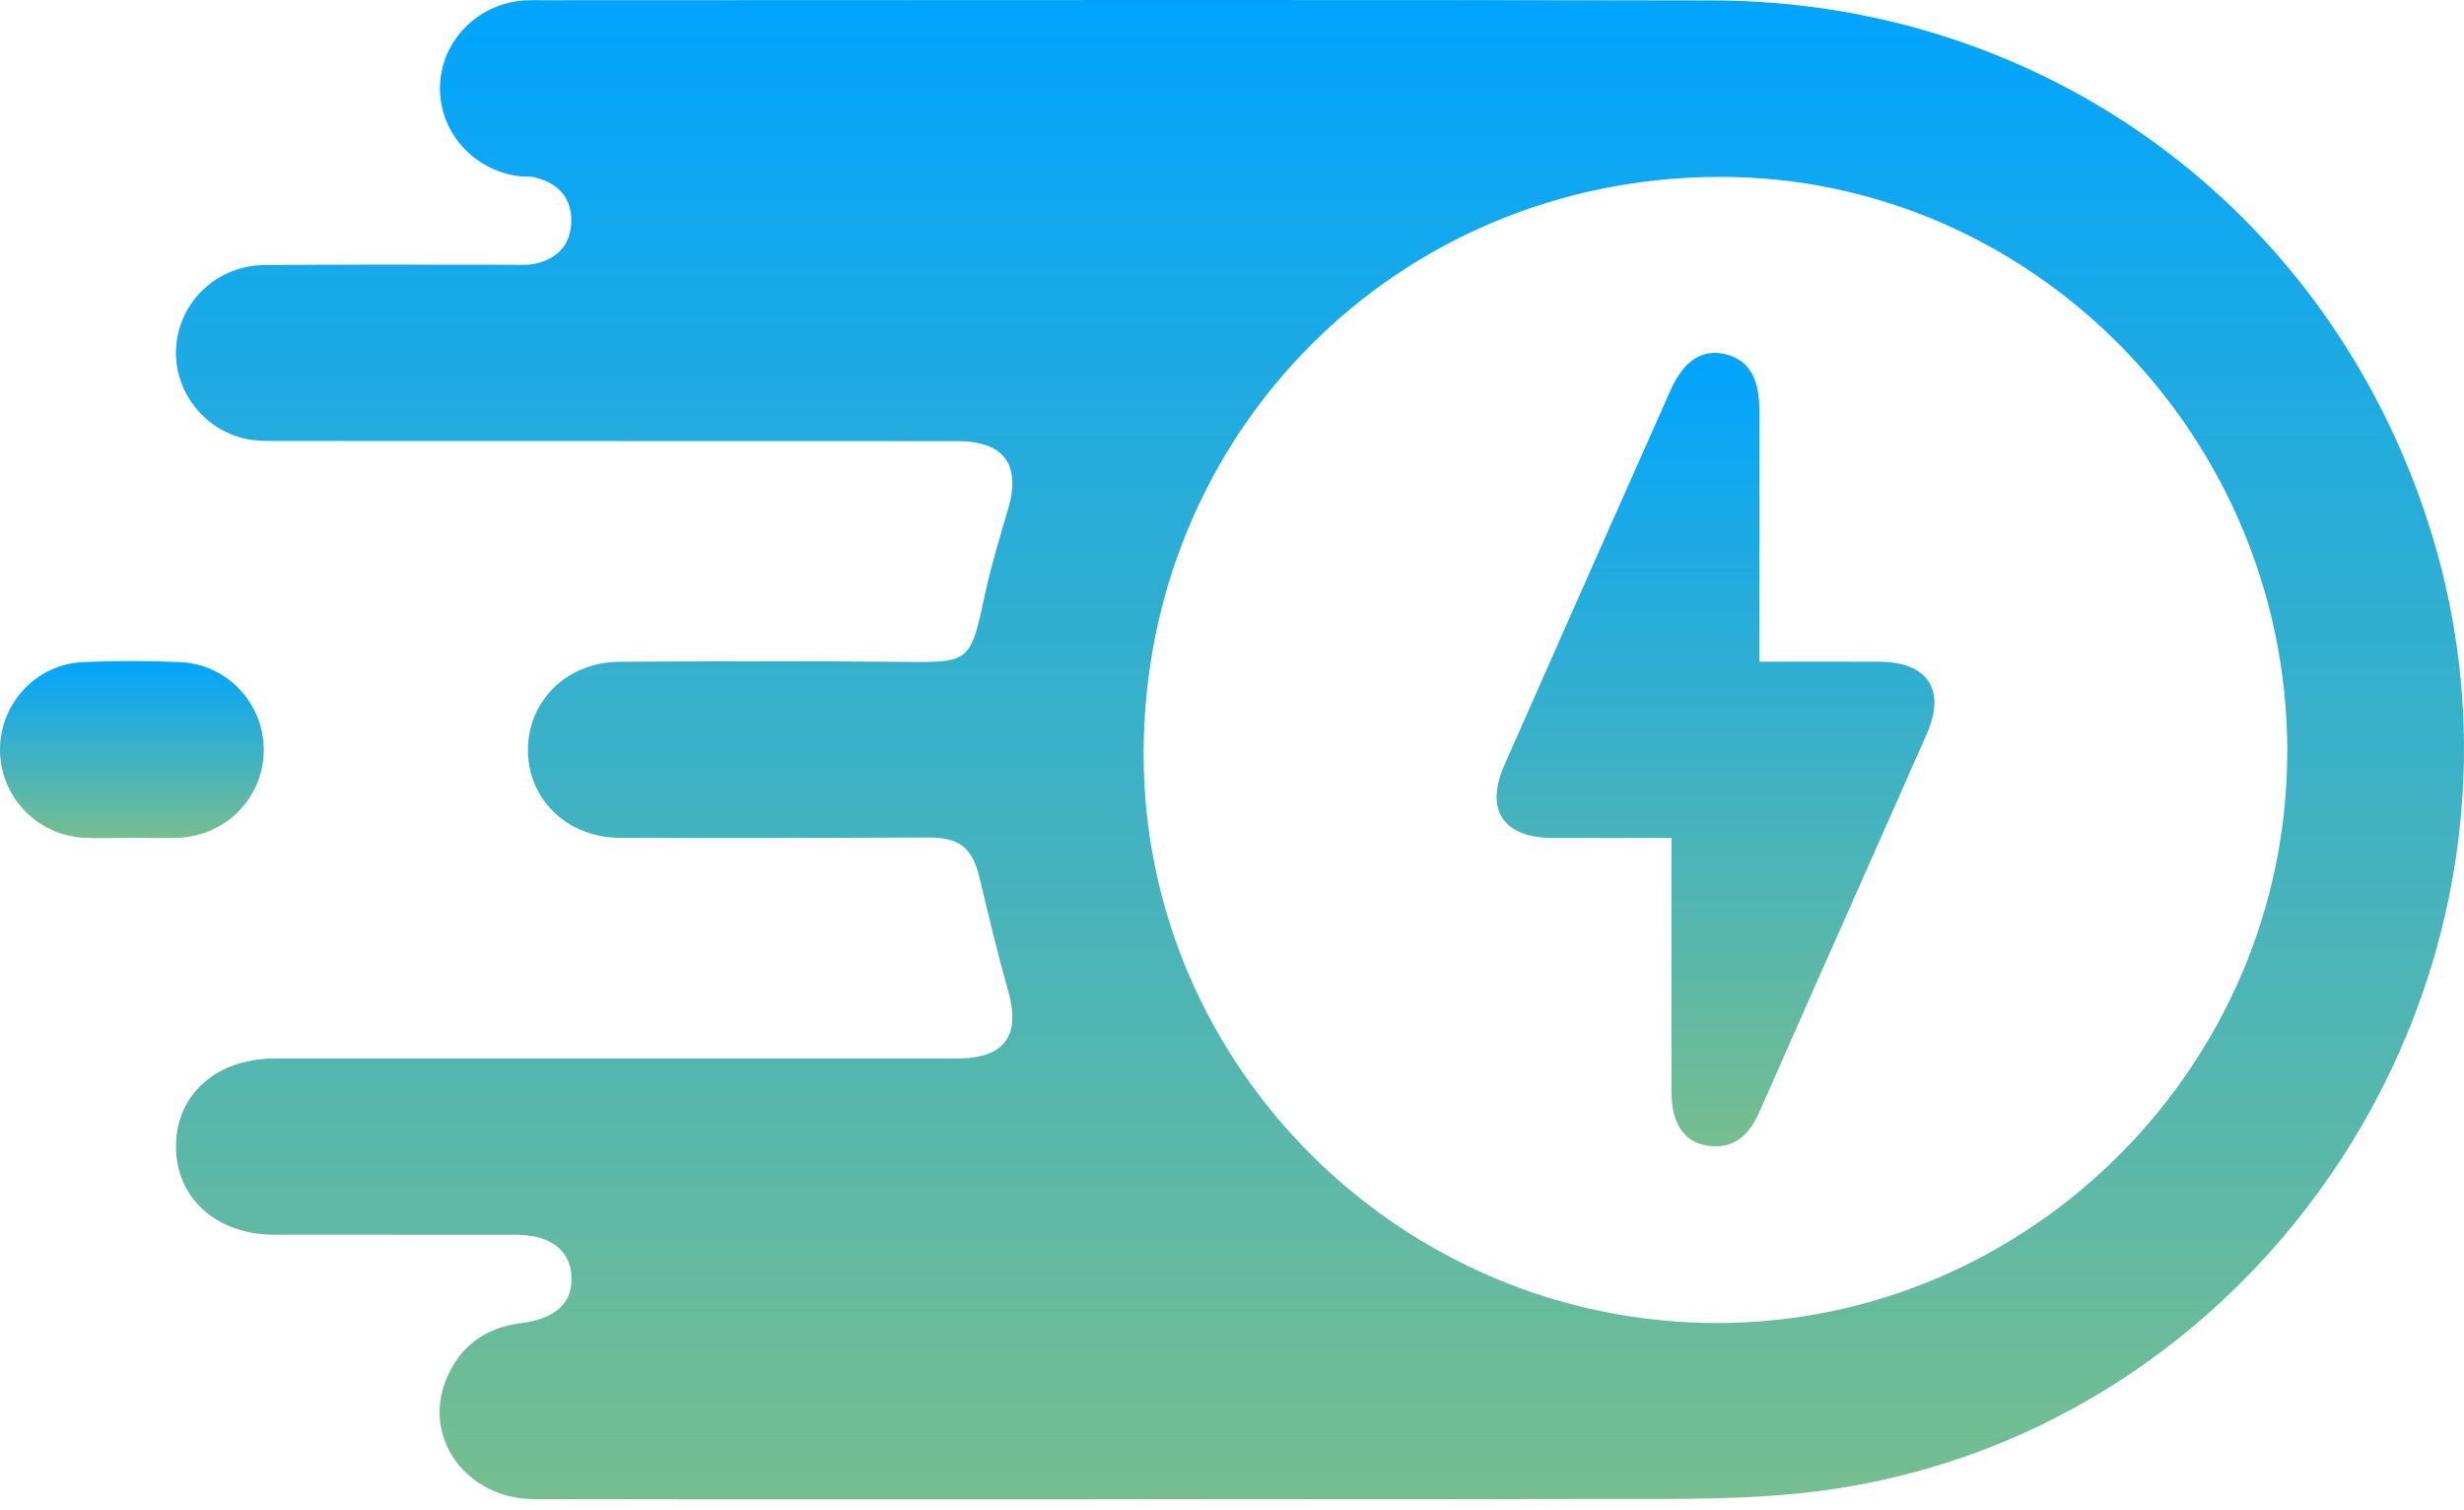
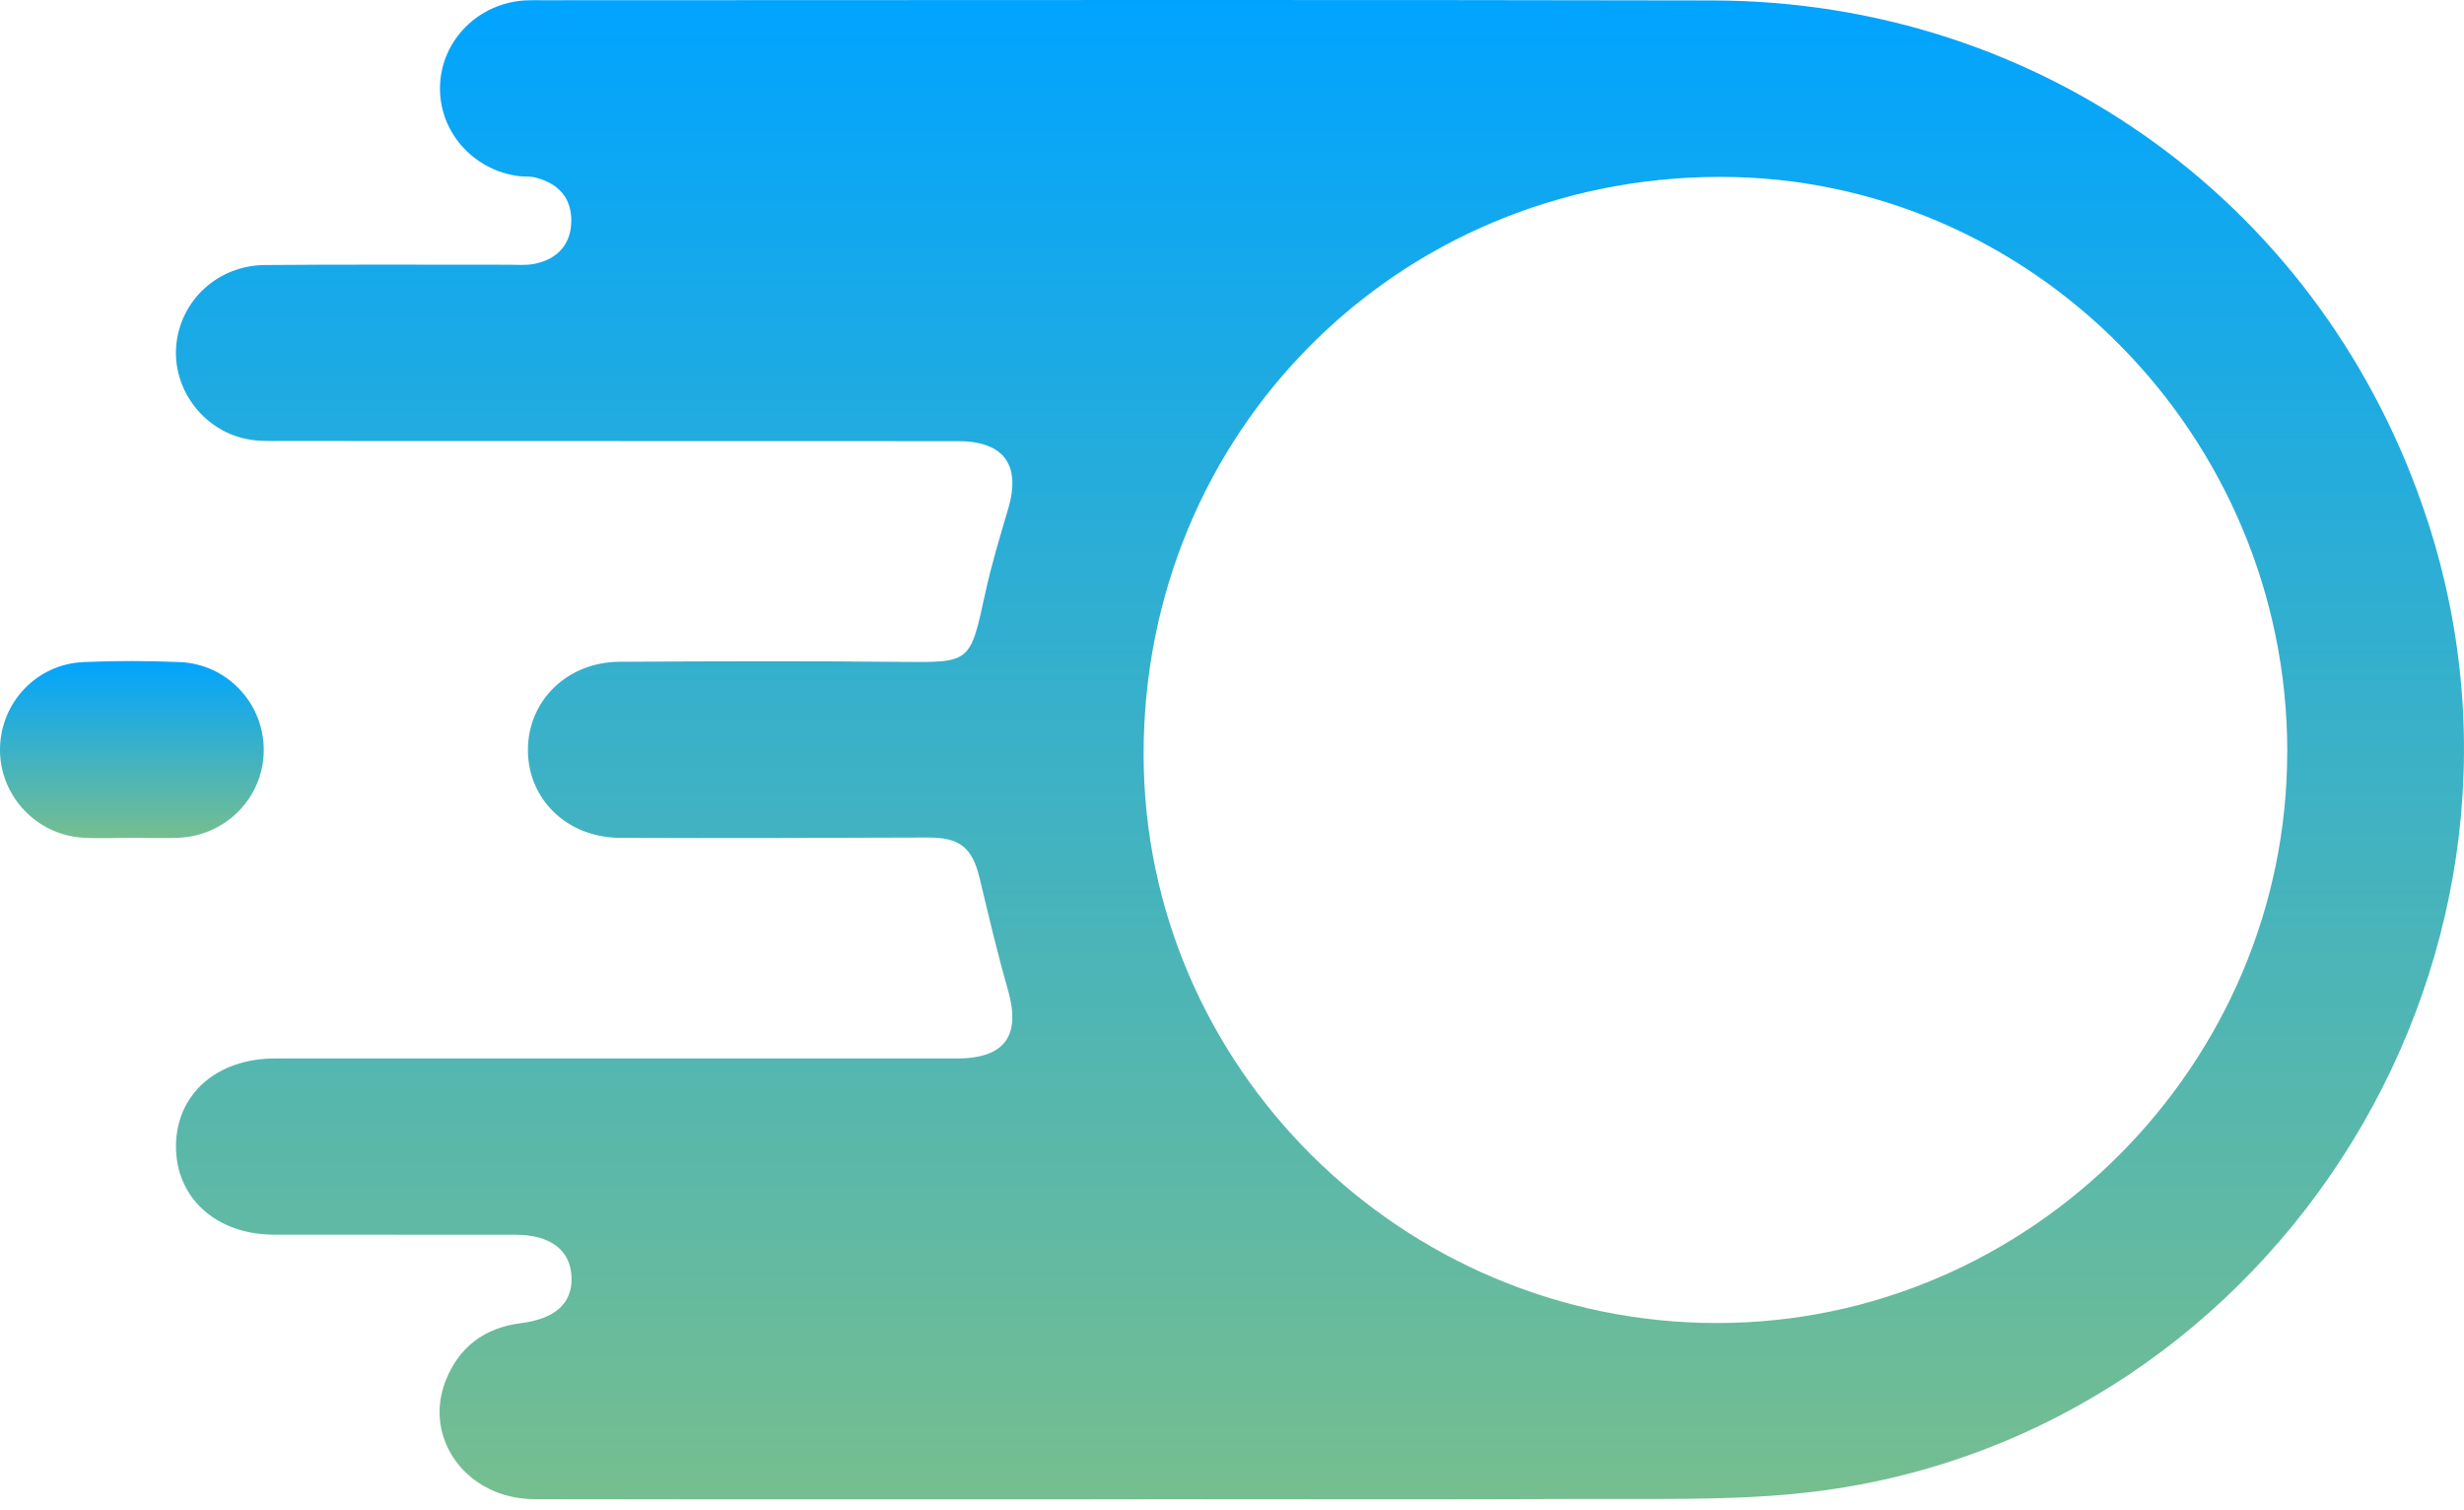
<svg xmlns="http://www.w3.org/2000/svg" width="93" height="57" viewBox="0 0 93 57" fill="none">
  <path d="M43.205 56.587C35.527 56.587 27.848 56.595 20.172 56.581C17.633 56.576 15.948 54.305 16.826 52.096C17.331 50.832 18.293 50.114 19.643 49.942C20.94 49.779 21.594 49.208 21.572 48.229C21.55 47.198 20.793 46.605 19.468 46.602C16.424 46.596 13.381 46.605 10.337 46.599C8.153 46.593 6.631 45.205 6.642 43.248C6.653 41.299 8.175 39.949 10.384 39.949C18.961 39.946 27.538 39.949 36.117 39.949C37.925 39.949 38.54 39.092 38.044 37.365C37.645 35.971 37.312 34.554 36.974 33.143C36.694 31.976 36.217 31.605 35.017 31.61C31.144 31.624 27.269 31.638 23.396 31.622C21.389 31.613 19.901 30.144 19.926 28.262C19.948 26.421 21.422 24.991 23.374 24.977C26.903 24.957 30.429 24.944 33.958 24.98C36.633 25.007 36.611 25.041 37.182 22.41C37.415 21.329 37.739 20.267 38.052 19.206C38.54 17.548 37.897 16.652 36.159 16.65C27.651 16.644 19.141 16.65 10.634 16.644C10.185 16.644 9.727 16.658 9.292 16.567C7.623 16.217 6.476 14.626 6.659 12.971C6.841 11.305 8.241 10.019 9.991 10.002C13.068 9.975 16.147 9.994 19.224 9.991C19.535 9.991 19.854 10.019 20.156 9.961C21.001 9.797 21.528 9.268 21.561 8.403C21.597 7.485 21.082 6.917 20.2 6.698C20 6.648 19.787 6.673 19.582 6.648C17.833 6.421 16.544 4.935 16.608 3.219C16.671 1.503 18.068 0.112 19.823 0.015C20.031 0.003 20.239 0.009 20.447 0.009C35.18 0.009 49.914 -0.016 64.647 0.017C77.099 0.042 87.763 7.829 91.619 19.638C97.161 36.595 85.382 54.718 67.686 56.384C65.077 56.631 62.435 56.562 59.81 56.573C54.277 56.598 48.741 56.581 43.208 56.581L43.205 56.587ZM86.33 28.342C86.314 16.42 76.65 6.651 64.891 6.676C52.747 6.701 43.158 16.32 43.164 28.47C43.169 40.265 52.919 49.931 64.808 49.934C76.617 49.934 86.344 40.176 86.328 28.345L86.33 28.342Z" fill="url(#paint0_linear_14787_663)" />
  <path d="M4.987 31.622C4.366 31.622 3.74 31.655 3.121 31.616C1.378 31.505 0.017 30.055 0 28.334C-0.016 26.554 1.356 25.066 3.152 24.988C4.361 24.935 5.572 24.938 6.781 24.988C8.574 25.06 9.963 26.549 9.955 28.317C9.946 30.086 8.552 31.533 6.75 31.619C6.165 31.646 5.575 31.624 4.987 31.619V31.622Z" fill="url(#paint1_linear_14787_663)" />
-   <path d="M66.408 24.974C67.982 24.974 69.457 24.966 70.934 24.974C72.756 24.985 73.457 26.033 72.725 27.694C70.632 32.442 68.514 37.177 66.424 41.925C66.036 42.807 65.479 43.389 64.451 43.239C63.555 43.109 63.09 42.394 63.087 41.213C63.081 38.064 63.087 34.915 63.087 31.627C61.554 31.627 60.082 31.633 58.607 31.627C56.728 31.619 56.032 30.571 56.789 28.855C58.868 24.14 60.963 19.43 63.056 14.72C63.544 13.623 64.24 13.168 65.088 13.359C65.967 13.559 66.399 14.227 66.402 15.435C66.408 18.244 66.402 21.049 66.402 23.857C66.402 24.195 66.402 24.531 66.402 24.971L66.408 24.974Z" fill="url(#paint2_linear_14787_663)" />
  <defs>
    <linearGradient id="paint0_linear_14787_663" x1="49.82" y1="0" x2="49.82" y2="56.589" gradientUnits="userSpaceOnUse">
      <stop stop-color="#00A4FF" />
      <stop offset="1" stop-color="#76BE8F" />
    </linearGradient>
    <linearGradient id="paint1_linear_14787_663" x1="4.977" y1="24.95" x2="4.977" y2="31.635" gradientUnits="userSpaceOnUse">
      <stop stop-color="#00A4FF" />
      <stop offset="1" stop-color="#76BE8F" />
    </linearGradient>
    <linearGradient id="paint2_linear_14787_663" x1="64.749" y1="13.317" x2="64.749" y2="43.263" gradientUnits="userSpaceOnUse">
      <stop stop-color="#00A4FF" />
      <stop offset="1" stop-color="#76BE8F" />
    </linearGradient>
  </defs>
</svg>